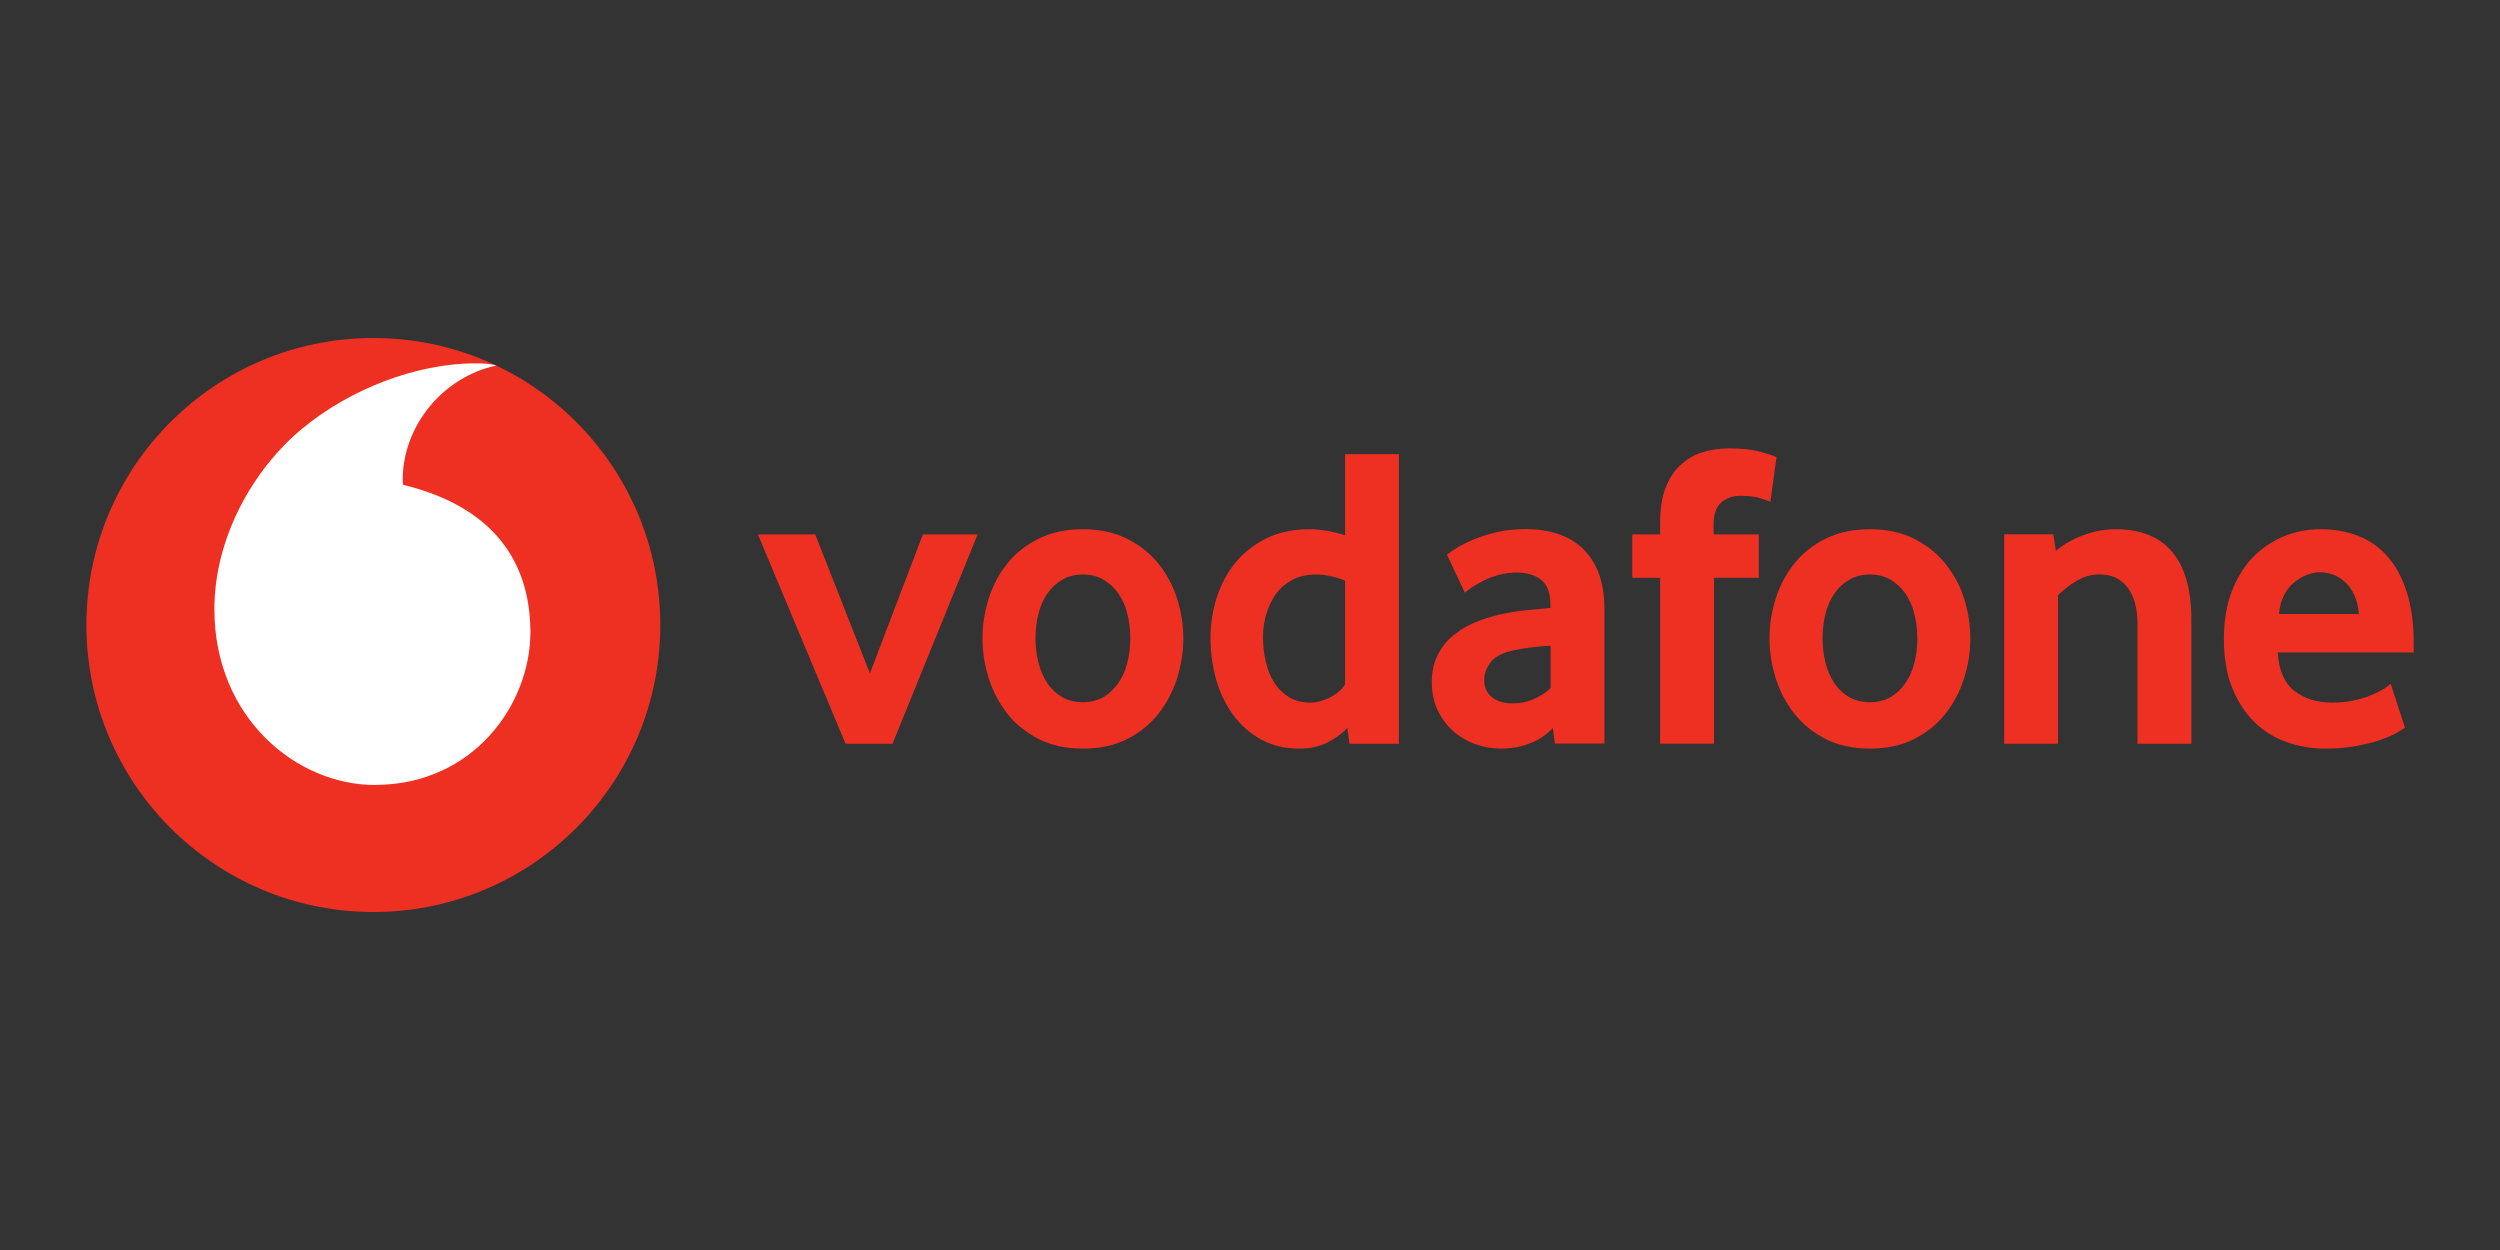
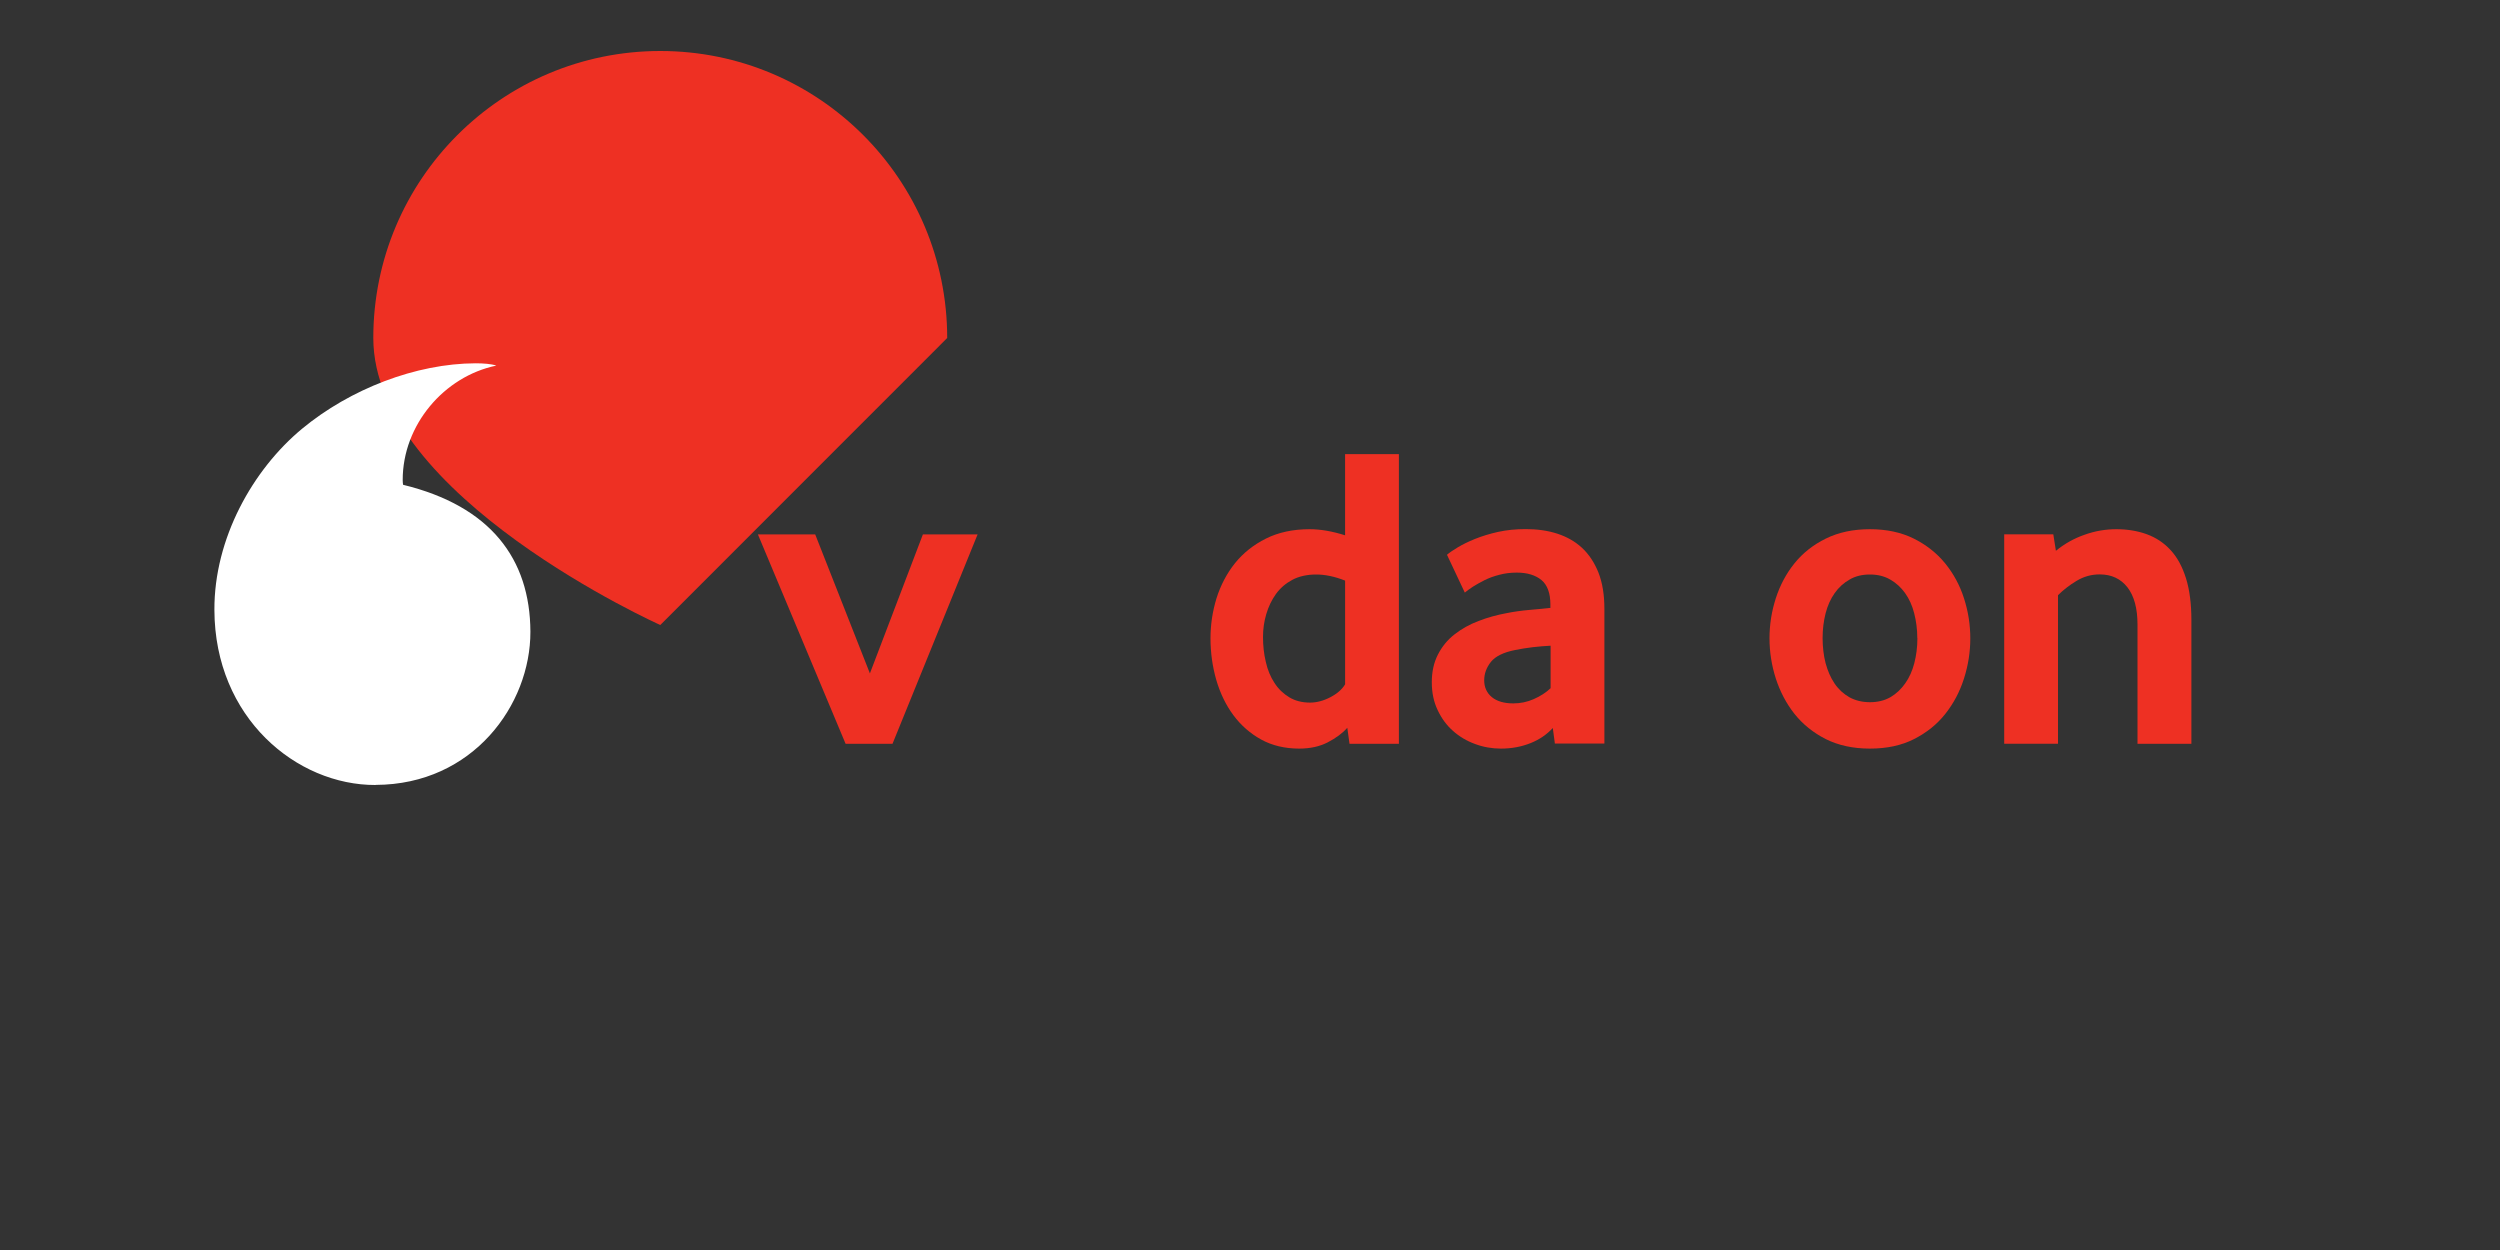
<svg xmlns="http://www.w3.org/2000/svg" id="Layer_1" data-name="Layer 1" viewBox="0 0 250 125">
  <rect x="0" y="0" width="250" height="125" fill="#333333" stroke="none" />
  <defs>
    <style>
      .cls-1 {
        fill: #ee3023;
      }

      .cls-2 {
        fill: #fff;
      }
    </style>
  </defs>
-   <path class="cls-1" d="M66.03,62.5c0,15.85-12.84,28.7-28.69,28.7s-28.7-12.85-28.7-28.7,12.85-28.7,28.7-28.7,28.69,12.85,28.69,28.7" />
+   <path class="cls-1" d="M66.03,62.5s-28.7-12.85-28.7-28.7,12.85-28.7,28.7-28.7,28.69,12.85,28.69,28.7" />
  <path class="cls-2" d="M37.56,78.5c-7.88.03-16.09-6.7-16.12-17.51-.03-7.14,3.83-14.02,8.76-18.11,4.81-3.98,11.39-6.53,17.36-6.55.77,0,1.58.06,2.07.23-5.22,1.08-9.37,5.94-9.36,11.45,0,.18.02.38.04.47,8.74,2.13,12.7,7.4,12.73,14.69.02,7.3-5.74,15.29-15.47,15.32" />
  <g>
    <path class="cls-1" d="M84.56,74.38l-8.77-20.94h5.73l5.47,13.9,5.3-13.9h5.47l-8.51,20.94h-4.69Z" />
-     <path class="cls-1" d="M113.03,63.81c0-.87-.1-1.7-.31-2.48-.2-.79-.51-1.46-.91-2.02-.41-.57-.9-1.02-1.48-1.35-.58-.34-1.26-.51-2.04-.51s-1.47.17-2.04.51c-.58.33-1.08.78-1.48,1.35-.41.56-.71,1.24-.91,2.02-.21.79-.31,1.61-.31,2.48s.1,1.74.31,2.51c.2.77.5,1.44.89,2.02.39.58.89,1.04,1.48,1.38.59.33,1.28.5,2.06.5s1.46-.17,2.04-.5c.58-.34,1.07-.8,1.48-1.38s.71-1.25.91-2.02c.21-.77.31-1.61.31-2.51M118.33,63.83c0,1.37-.21,2.7-.63,4.02-.42,1.32-1.04,2.49-1.87,3.54-.82,1.04-1.87,1.88-3.13,2.52-1.26.64-2.73.95-4.41.95s-3.15-.32-4.41-.95c-1.26-.64-2.3-1.48-3.13-2.52-.82-1.04-1.44-2.22-1.87-3.54-.42-1.32-.63-2.66-.63-4.02s.21-2.69.63-4c.42-1.3,1.04-2.47,1.87-3.5.83-1.03,1.87-1.85,3.13-2.47,1.25-.62,2.73-.94,4.41-.94s3.14.32,4.39.94c1.24.62,2.29,1.44,3.13,2.47.84,1.03,1.47,2.19,1.89,3.5.42,1.31.63,2.64.63,4" />
    <path class="cls-1" d="M134.51,58.06c-1.04-.41-2-.61-2.9-.61s-1.71.18-2.37.53c-.66.35-1.21.82-1.64,1.41-.43.6-.75,1.27-.97,2.01-.22.74-.33,1.5-.33,2.29,0,.87.09,1.7.28,2.5.18.8.47,1.5.86,2.09.38.6.88,1.08,1.47,1.44.59.36,1.29.54,2.1.54.66,0,1.34-.18,2.03-.54.69-.36,1.18-.8,1.47-1.29v-10.38ZM134.95,74.38l-.22-1.6c-.49.55-1.14,1.03-1.95,1.45-.81.42-1.76.63-2.86.63-1.44,0-2.72-.31-3.81-.91-1.1-.61-2.02-1.42-2.77-2.43-.75-1.01-1.32-2.19-1.71-3.52-.38-1.33-.58-2.72-.58-4.17,0-1.36.2-2.69.6-4,.41-1.3,1.02-2.47,1.84-3.5.83-1.03,1.86-1.85,3.1-2.47,1.24-.62,2.7-.94,4.37-.94,1.1,0,2.28.21,3.55.61v-8.12h5.38v28.97h-4.95Z" />
    <path class="cls-1" d="M155.06,64.57c-.58.03-1.18.08-1.79.15-.61.07-1.19.17-1.75.28-1.17.23-1.98.63-2.43,1.19-.45.57-.67,1.18-.67,1.85s.25,1.25.76,1.67c.51.42,1.23.63,2.16.63.7,0,1.38-.14,2.04-.43.65-.29,1.22-.65,1.68-1.09v-4.26ZM155.49,74.37l-.21-1.57c-.59.64-1.32,1.15-2.22,1.51-.9.36-1.89.55-2.96.55-.9,0-1.77-.15-2.59-.46-.83-.3-1.57-.74-2.2-1.3-.64-.56-1.15-1.25-1.54-2.08-.4-.83-.59-1.76-.59-2.8s.2-1.96.61-2.76c.41-.8.95-1.47,1.66-2.02.7-.55,1.5-1,2.4-1.34.9-.35,1.85-.61,2.83-.79.7-.14,1.46-.25,2.29-.32.83-.07,1.52-.14,2.07-.2v-.31c0-1.16-.3-1.98-.9-2.48-.6-.49-1.42-.74-2.46-.74-.61,0-1.2.07-1.75.22-.55.14-1.04.32-1.48.54-.44.22-.82.44-1.16.65-.33.22-.6.41-.81.59l-1.78-3.78c.23-.21.59-.45,1.07-.74.48-.29,1.05-.57,1.74-.85.68-.27,1.44-.51,2.3-.7s1.78-.28,2.76-.28c1.16,0,2.22.15,3.17.46s1.78.78,2.48,1.43c.69.65,1.23,1.47,1.63,2.47.39,1,.59,2.2.59,3.62v13.46h-4.91Z" />
-     <path class="cls-1" d="M177.05,50.19c-.17-.08-.51-.21-1.02-.37-.51-.16-1.18-.24-2.02-.24-.75,0-1.38.23-1.89.67-.51.45-.76,1.18-.76,2.19v1h4.52v4.34h-4.48v16.59h-5.39v-16.59h-2.78v-4.34h2.78v-1.13c0-1.36.17-2.51.52-3.45.35-.94.83-1.71,1.46-2.3.62-.6,1.35-1.03,2.19-1.31.84-.27,1.76-.41,2.74-.41,1.3,0,2.38.12,3.23.37.85.25,1.35.41,1.5.5l-.61,4.47Z" />
    <path class="cls-1" d="M191.73,63.81c0-.87-.11-1.7-.31-2.48-.2-.79-.51-1.46-.91-2.02-.41-.57-.9-1.02-1.48-1.35-.58-.34-1.26-.51-2.04-.51s-1.47.17-2.04.51c-.58.33-1.08.78-1.48,1.35-.4.56-.71,1.24-.91,2.02-.2.79-.3,1.61-.3,2.48s.1,1.74.3,2.51c.21.77.5,1.44.89,2.02.39.58.89,1.04,1.48,1.38.6.33,1.29.5,2.07.5s1.46-.17,2.04-.5c.58-.34,1.07-.8,1.48-1.38s.71-1.25.91-2.02c.2-.77.31-1.61.31-2.51M197.03,63.83c0,1.37-.21,2.7-.63,4.02-.42,1.32-1.04,2.49-1.87,3.54-.82,1.04-1.87,1.88-3.13,2.52-1.26.64-2.73.95-4.41.95s-3.15-.32-4.41-.95c-1.26-.64-2.3-1.48-3.13-2.52-.82-1.04-1.44-2.22-1.87-3.54-.42-1.32-.63-2.66-.63-4.02s.21-2.69.63-4c.42-1.3,1.04-2.47,1.87-3.5.83-1.03,1.87-1.85,3.13-2.47,1.25-.62,2.73-.94,4.41-.94s3.14.32,4.39.94c1.24.62,2.29,1.44,3.13,2.47.84,1.03,1.47,2.19,1.89,3.5.42,1.31.63,2.64.63,4" />
    <path class="cls-1" d="M213.75,74.38v-11.94c0-1.59-.33-2.83-1-3.7-.67-.86-1.59-1.3-2.78-1.3-.84,0-1.61.22-2.32.65-.71.43-1.33.91-1.85,1.43v14.85h-5.38v-20.94h4.91l.26,1.65c.84-.69,1.79-1.23,2.85-1.6,1.05-.38,2.12-.56,3.19-.56s2.11.16,3.04.5c.93.34,1.72.86,2.39,1.59.67.72,1.18,1.67,1.54,2.82.36,1.16.54,2.55.54,4.17v12.38h-5.39Z" />
-     <path class="cls-1" d="M235.89,61.4c-.06-.72-.21-1.35-.46-1.89-.25-.54-.55-.97-.92-1.3-.36-.34-.75-.58-1.18-.74-.43-.16-.85-.24-1.29-.24-.93,0-1.82.35-2.66,1.04-.84.7-1.34,1.73-1.49,3.13h7.99ZM227.77,65.26c.12,1.77.66,3.04,1.66,3.82.99.78,2.27,1.18,3.83,1.18.73,0,1.41-.07,2.05-.2.64-.13,1.21-.3,1.7-.5.5-.2.92-.41,1.27-.61.35-.21.61-.4.79-.57l1.43,4.39c-.21.14-.53.34-.98.59-.45.25-1.01.47-1.67.7-.66.22-1.45.4-2.35.56-.9.16-1.88.24-2.95.24-1.37,0-2.66-.22-3.89-.65-1.23-.44-2.31-1.11-3.23-2.02-.93-.91-1.67-2.05-2.21-3.41-.55-1.36-.83-2.98-.83-4.87,0-1.77.25-3.33.76-4.69.51-1.36,1.2-2.5,2.08-3.43.89-.92,1.91-1.63,3.08-2.13,1.18-.49,2.43-.74,3.76-.74s2.56.22,3.7.65c1.13.43,2.1,1.11,2.93,2.02.82.91,1.48,2.09,1.95,3.54.48,1.44.72,3.17.72,5.17v.95h-13.59Z" />
  </g>
</svg>